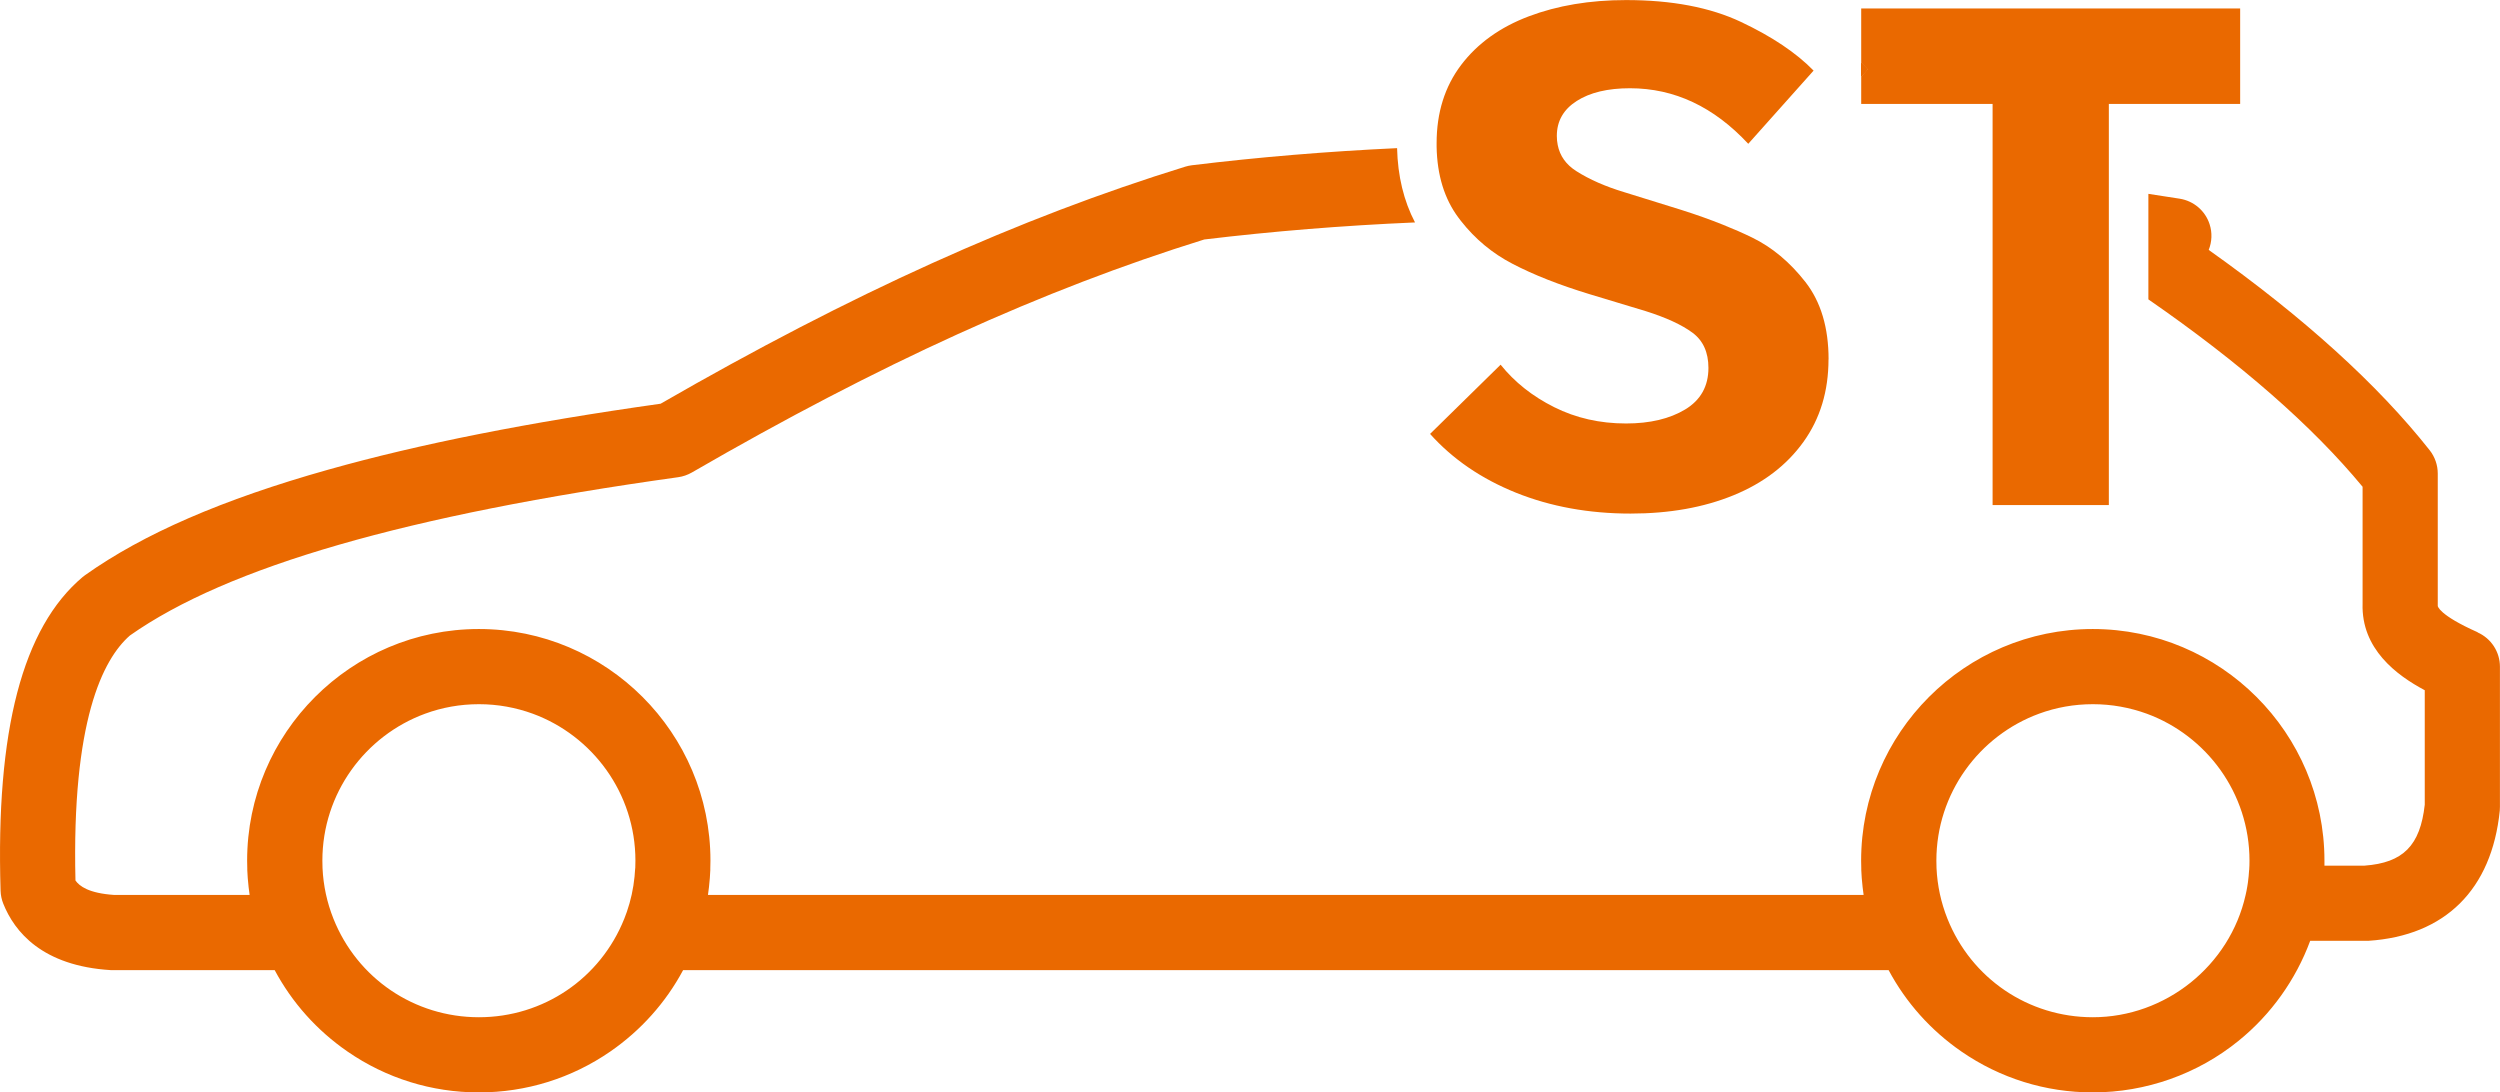
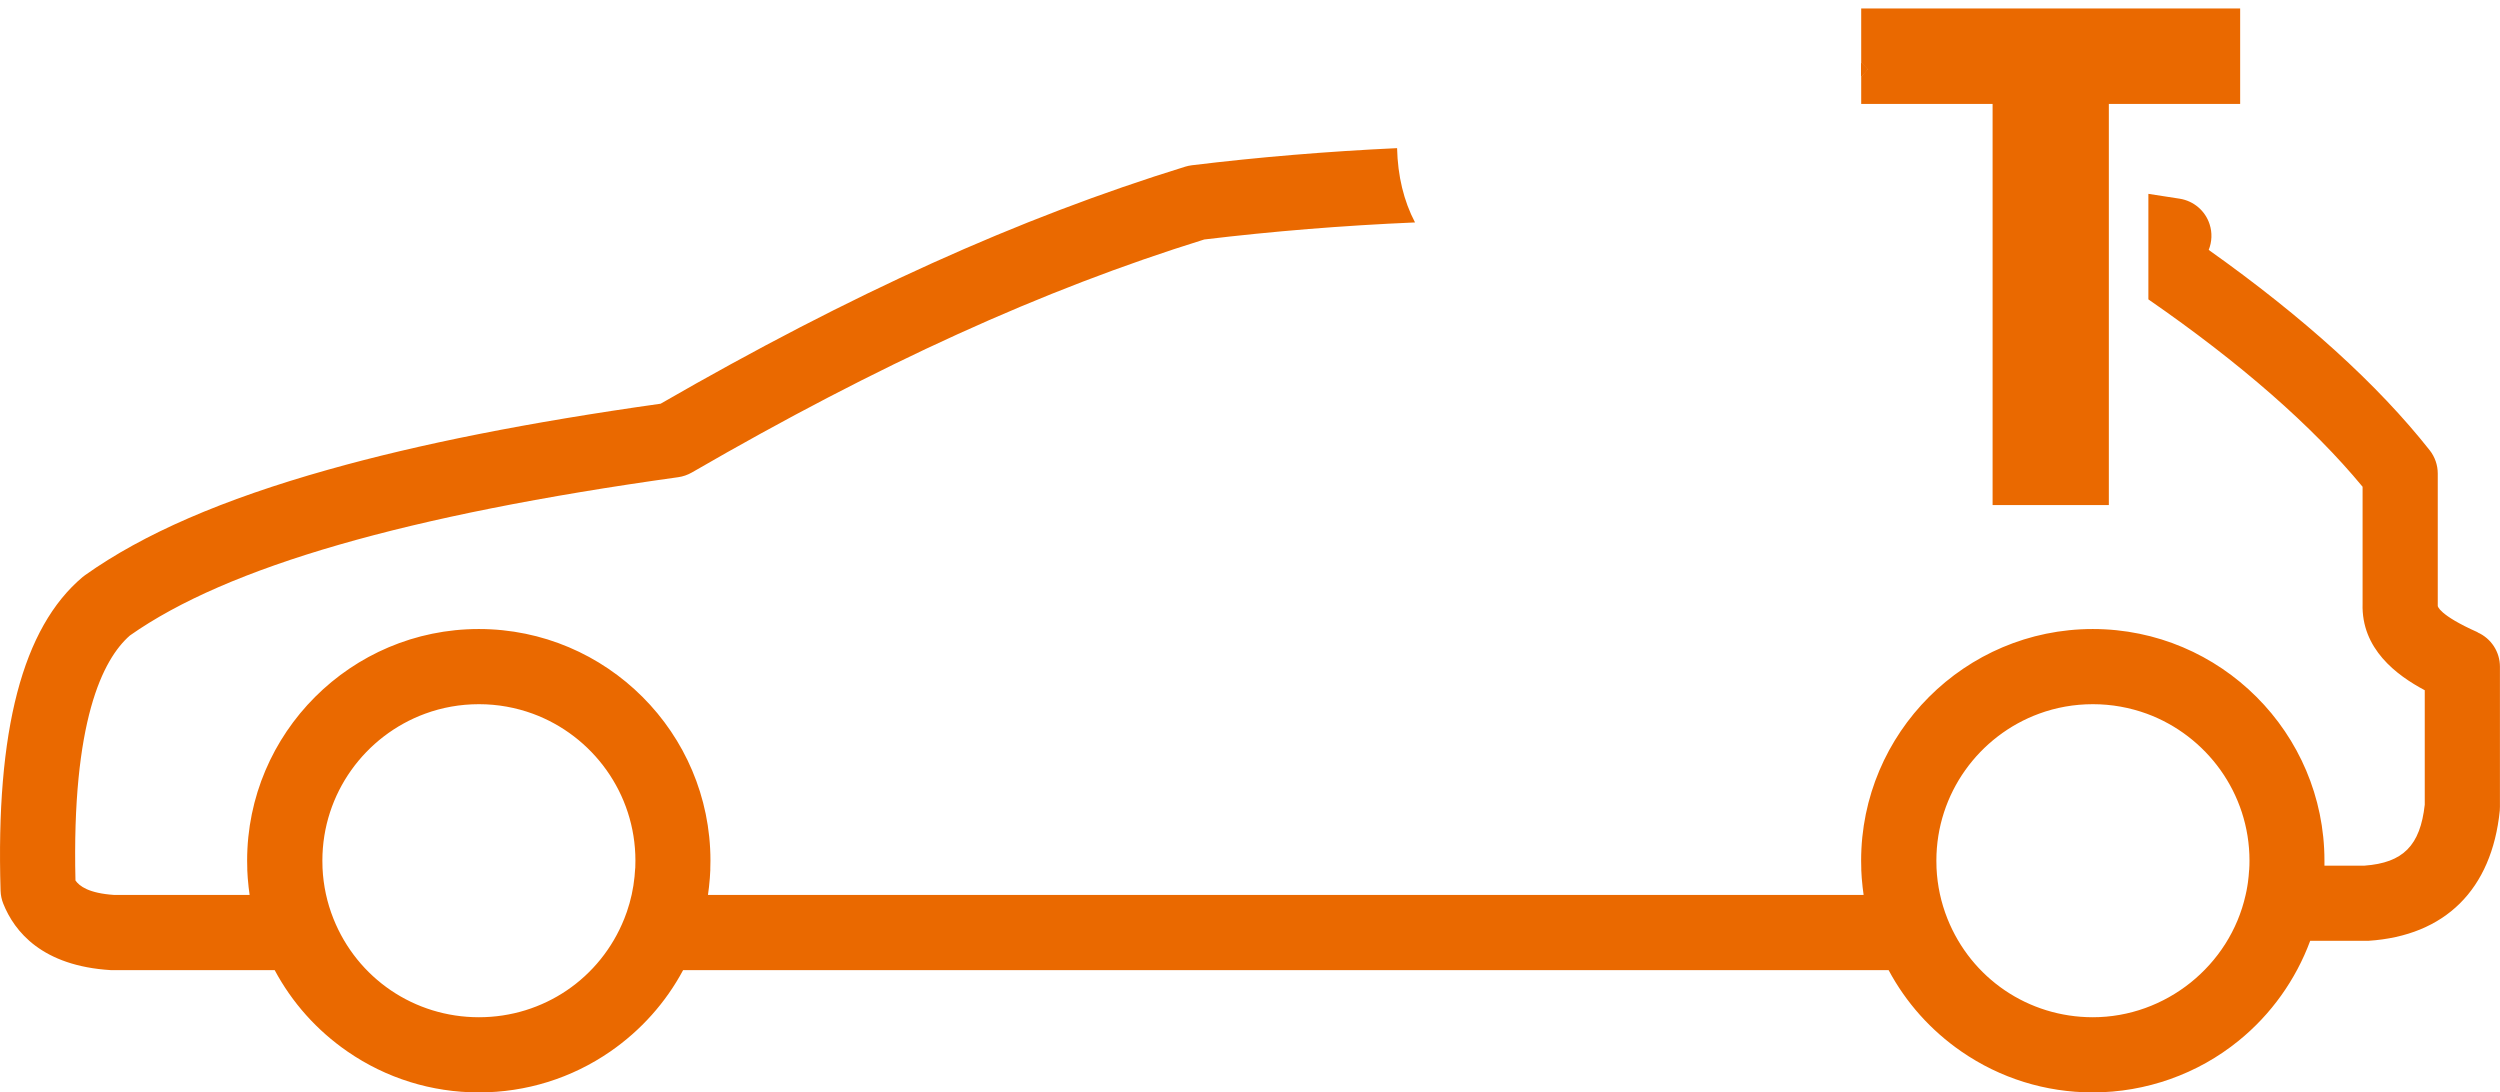
<svg xmlns="http://www.w3.org/2000/svg" id="Layer_2" data-name="Layer 2" viewBox="0 0 340.21 148.66">
  <defs>
    <style>
      .cls-1 {
        fill: #ea6900;
        stroke-width: 0px;
      }
    </style>
  </defs>
  <g id="Iconos_SEAT" data-name="Iconos SEAT">
    <g>
      <path class="cls-1" d="M337.17,86.04c-5.33-2.37-5.43-3.57-5.43-3.58,0-.07,0-.14,0-.22v-17.8c0-1.15-.39-2.27-1.1-3.17-7.06-8.94-17.16-18.1-30.07-27.26.44-1.1.5-2.34.12-3.5-.59-1.83-2.16-3.16-4.06-3.47-1.43-.23-2.85-.45-4.27-.66v14.36c12.53,8.67,22.32,17.23,29.15,25.5v15.91c-.19,6.15,4.62,9.74,8.46,11.78v15.58c-.62,5.56-2.94,7.9-8.19,8.29h-5.46c0-.23,0-.45,0-.68,0-17.38-14.14-31.52-31.53-31.52s-31.52,14.14-31.52,31.52c0,.35,0,.7.02,1.05,0,.08,0,.16,0,.24.01.34.03.68.06,1.03,0,.05,0,.09.01.13.02.31.05.62.09.93,0,.07.01.14.02.22.04.34.08.67.13,1.01,0,.02,0,.04,0,.06H96.35s0-.05,0-.07c.05-.33.09-.67.13-1,0-.07.02-.15.02-.22.03-.31.06-.62.09-.93,0-.05,0-.09.01-.13.02-.34.04-.68.06-1.03,0-.08,0-.16,0-.24.01-.35.02-.7.02-1.05,0-17.38-14.14-31.52-31.52-31.52s-31.53,14.14-31.53,31.52c0,.35,0,.7.02,1.05,0,.08,0,.16,0,.24.01.34.03.68.06,1.03,0,.05,0,.09.01.13.02.31.05.62.09.93,0,.07.01.14.02.22.04.34.08.67.13,1.01,0,.02,0,.04,0,.06H15.57c-3.52-.23-4.78-1.22-5.3-1.97-.52-21.64,3.69-30.09,7.41-33.34,13.28-9.35,37.69-16.39,74.61-21.54.65-.09,1.28-.31,1.86-.64,25.53-14.77,47.7-24.86,69.73-31.71,9.33-1.12,18.88-1.9,28.68-2.32-1.53-2.92-2.35-6.31-2.44-10.11-9.58.45-18.91,1.23-27.93,2.33-.3.04-.6.1-.89.19-22.68,7.01-45.39,17.27-71.4,32.26-18.03,2.54-32.84,5.48-45.25,8.98-14.36,4.04-25.18,8.74-33.07,14.35-.11.08-.22.16-.33.25C3.06,85.42-.59,99.38.08,121.23c.02.59.14,1.18.36,1.73,1.52,3.82,5.3,8.5,14.67,9.06.1,0,.2,0,.3,0h21.97c2.36,4.41,5.73,8.19,9.9,11.07,5.27,3.64,11.46,5.57,17.89,5.57s12.62-1.93,17.89-5.57c4.16-2.88,7.54-6.66,9.9-11.07h164.05c2.36,4.41,5.73,8.19,9.9,11.07,5.27,3.64,11.46,5.57,17.89,5.57,7.21,0,14.26-2.49,19.84-7.03,4.42-3.58,7.78-8.31,9.74-13.6h7.58c.11,0,.22,0,.33,0,10.45-.68,16.8-6.97,17.89-17.72.02-.17.02-.34.02-.51v-19.07c0-2.02-1.19-3.85-3.04-4.67ZM86.44,118.15c-.02.39-.05.78-.09,1.16-.16,1.63-.51,3.22-1.04,4.76-.11.32-.23.63-.35.94h0c-3.25,8.15-11.02,13.42-19.79,13.42s-16.55-5.27-19.8-13.42c-.87-2.19-1.37-4.49-1.48-6.87-.02-.34-.02-.68-.02-1.02,0-9.17,5.83-17.01,13.99-20,2.28-.84,4.75-1.29,7.32-1.29s5.03.46,7.31,1.29c8.15,2.99,13.98,10.83,13.98,20,0,.34,0,.68-.02,1.02ZM306.07,118.39c-.03.56-.09,1.12-.16,1.67-.02.13-.04.26-.06.39-.01.06-.02.13-.03.19-.06.39-.14.77-.23,1.16-2.16,9.63-10.9,16.63-20.79,16.63-8.77,0-16.54-5.27-19.79-13.42-.87-2.19-1.37-4.49-1.48-6.87-.02-.34-.02-.68-.02-1.02,0-9.17,5.83-17.01,13.98-20,2.28-.84,4.75-1.29,7.32-1.29s5.03.46,7.32,1.29c8.15,2.99,13.99,10.83,13.99,20,0,.42-.01.84-.04,1.26Z" />
      <g>
-         <path class="cls-1" d="M253.28,8.54v1.87l.87-.98-.87-.89Z" />
-         <path class="cls-1" d="M248.83,48.9c0,4.33-1.14,8.08-3.42,11.25-2.28,3.17-5.45,5.59-9.51,7.25-4.06,1.66-8.73,2.49-14,2.49-5.69,0-10.89-.95-15.6-2.84-4.71-1.9-8.61-4.56-11.69-8l9.6-9.42c1.9,2.37,4.33,4.3,7.29,5.78,2.96,1.48,6.22,2.22,9.78,2.22,3.26,0,5.94-.64,8.05-1.91,2.1-1.27,3.16-3.16,3.16-5.65,0-2.13-.73-3.73-2.18-4.8-1.45-1.07-3.57-2.05-6.36-2.93l-7.65-2.31c-4.09-1.25-7.59-2.62-10.49-4.14-2.74-1.42-5.06-3.36-6.99-5.81-.12-.15-.23-.3-.35-.46-1.91-2.56-2.9-5.78-2.97-9.65,0-.16,0-.32,0-.49,0-4.15,1.11-7.69,3.33-10.63,2.22-2.93,5.29-5.14,9.2-6.62,3.91-1.48,8.33-2.22,13.25-2.22,6.22,0,11.44.99,15.65,2.98s7.5,4.19,9.87,6.62l-8.89,9.96c-4.69-5.04-10.05-7.56-16.1-7.56-3.02,0-5.44.58-7.24,1.73-1.81,1.16-2.71,2.74-2.71,4.76,0,.43.04.84.12,1.23h0c.29,1.49,1.14,2.68,2.55,3.57,1.78,1.13,3.94,2.08,6.49,2.85l7.73,2.4c2.06.65,3.96,1.33,5.71,2.03h0c1.43.57,2.75,1.15,3.98,1.75,2.73,1.33,5.14,3.35,7.25,6.05,2.1,2.7,3.15,6.21,3.15,10.54Z" />
+         <path class="cls-1" d="M253.28,8.54v1.87l.87-.98-.87-.89" />
        <polygon class="cls-1" points="254.15 9.44 253.28 10.41 253.28 8.54 254.15 9.44" />
        <polygon class="cls-1" points="304.85 1.15 304.85 14.14 286.98 14.14 286.98 68.73 271.16 68.73 271.16 14.14 253.28 14.14 253.28 10.41 254.15 9.44 253.28 8.54 253.28 1.15 304.85 1.15" />
        <polygon class="cls-1" points="254.15 9.44 253.28 10.41 253.28 8.54 254.15 9.44" />
      </g>
    </g>
  </g>
</svg>